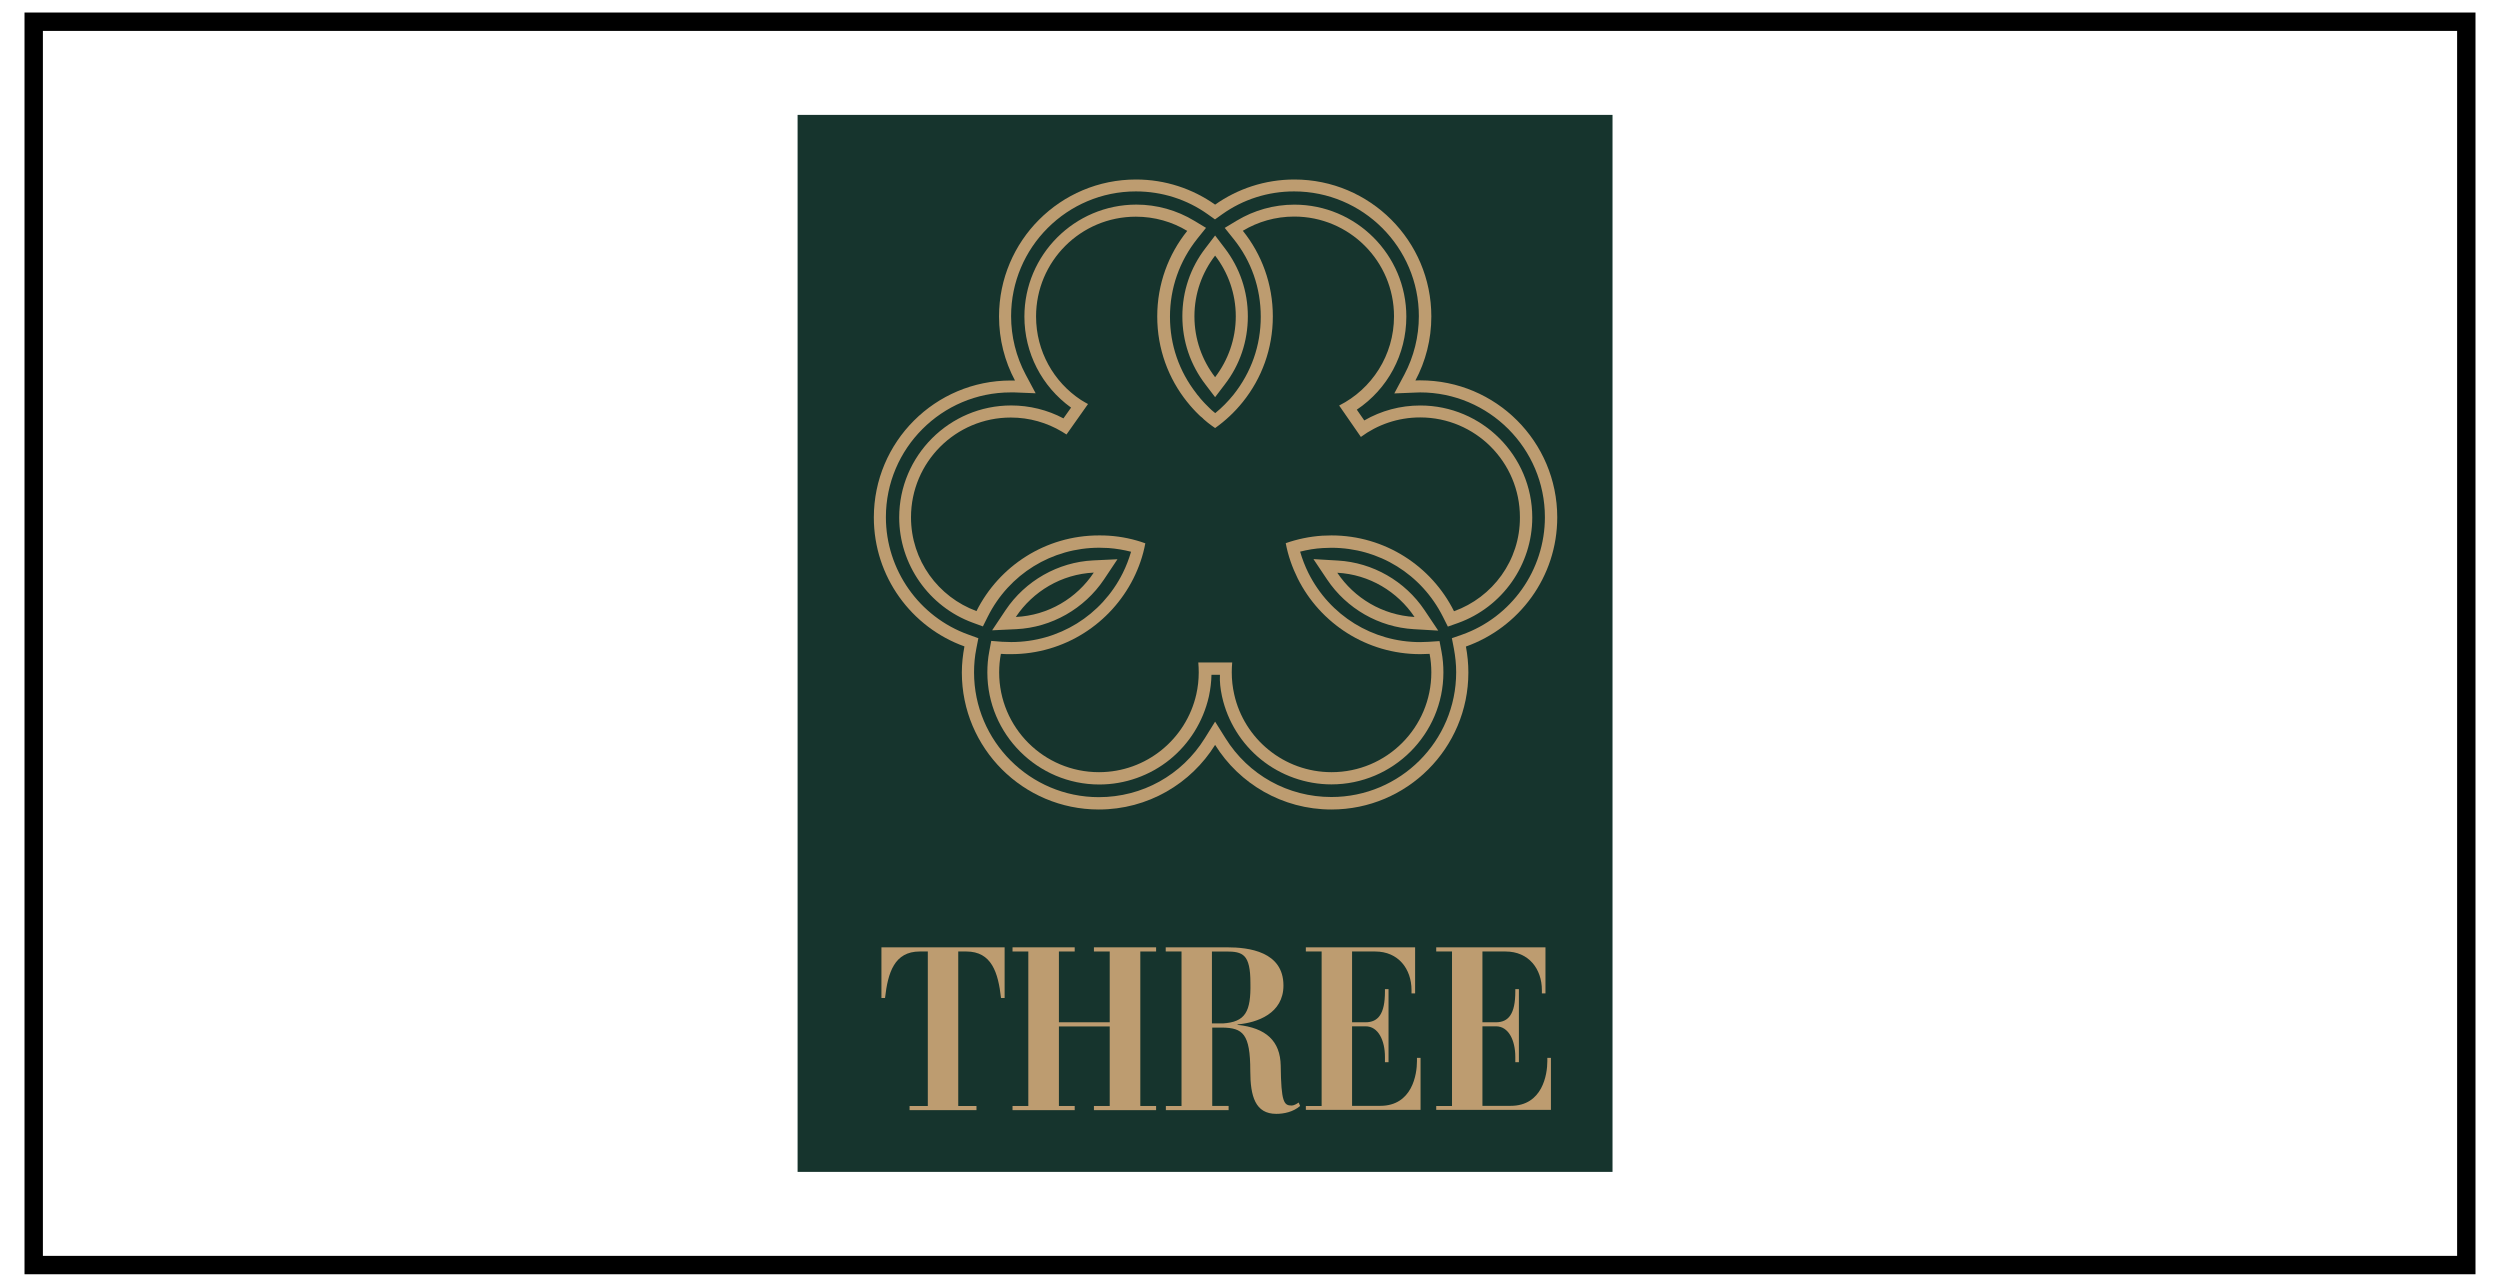
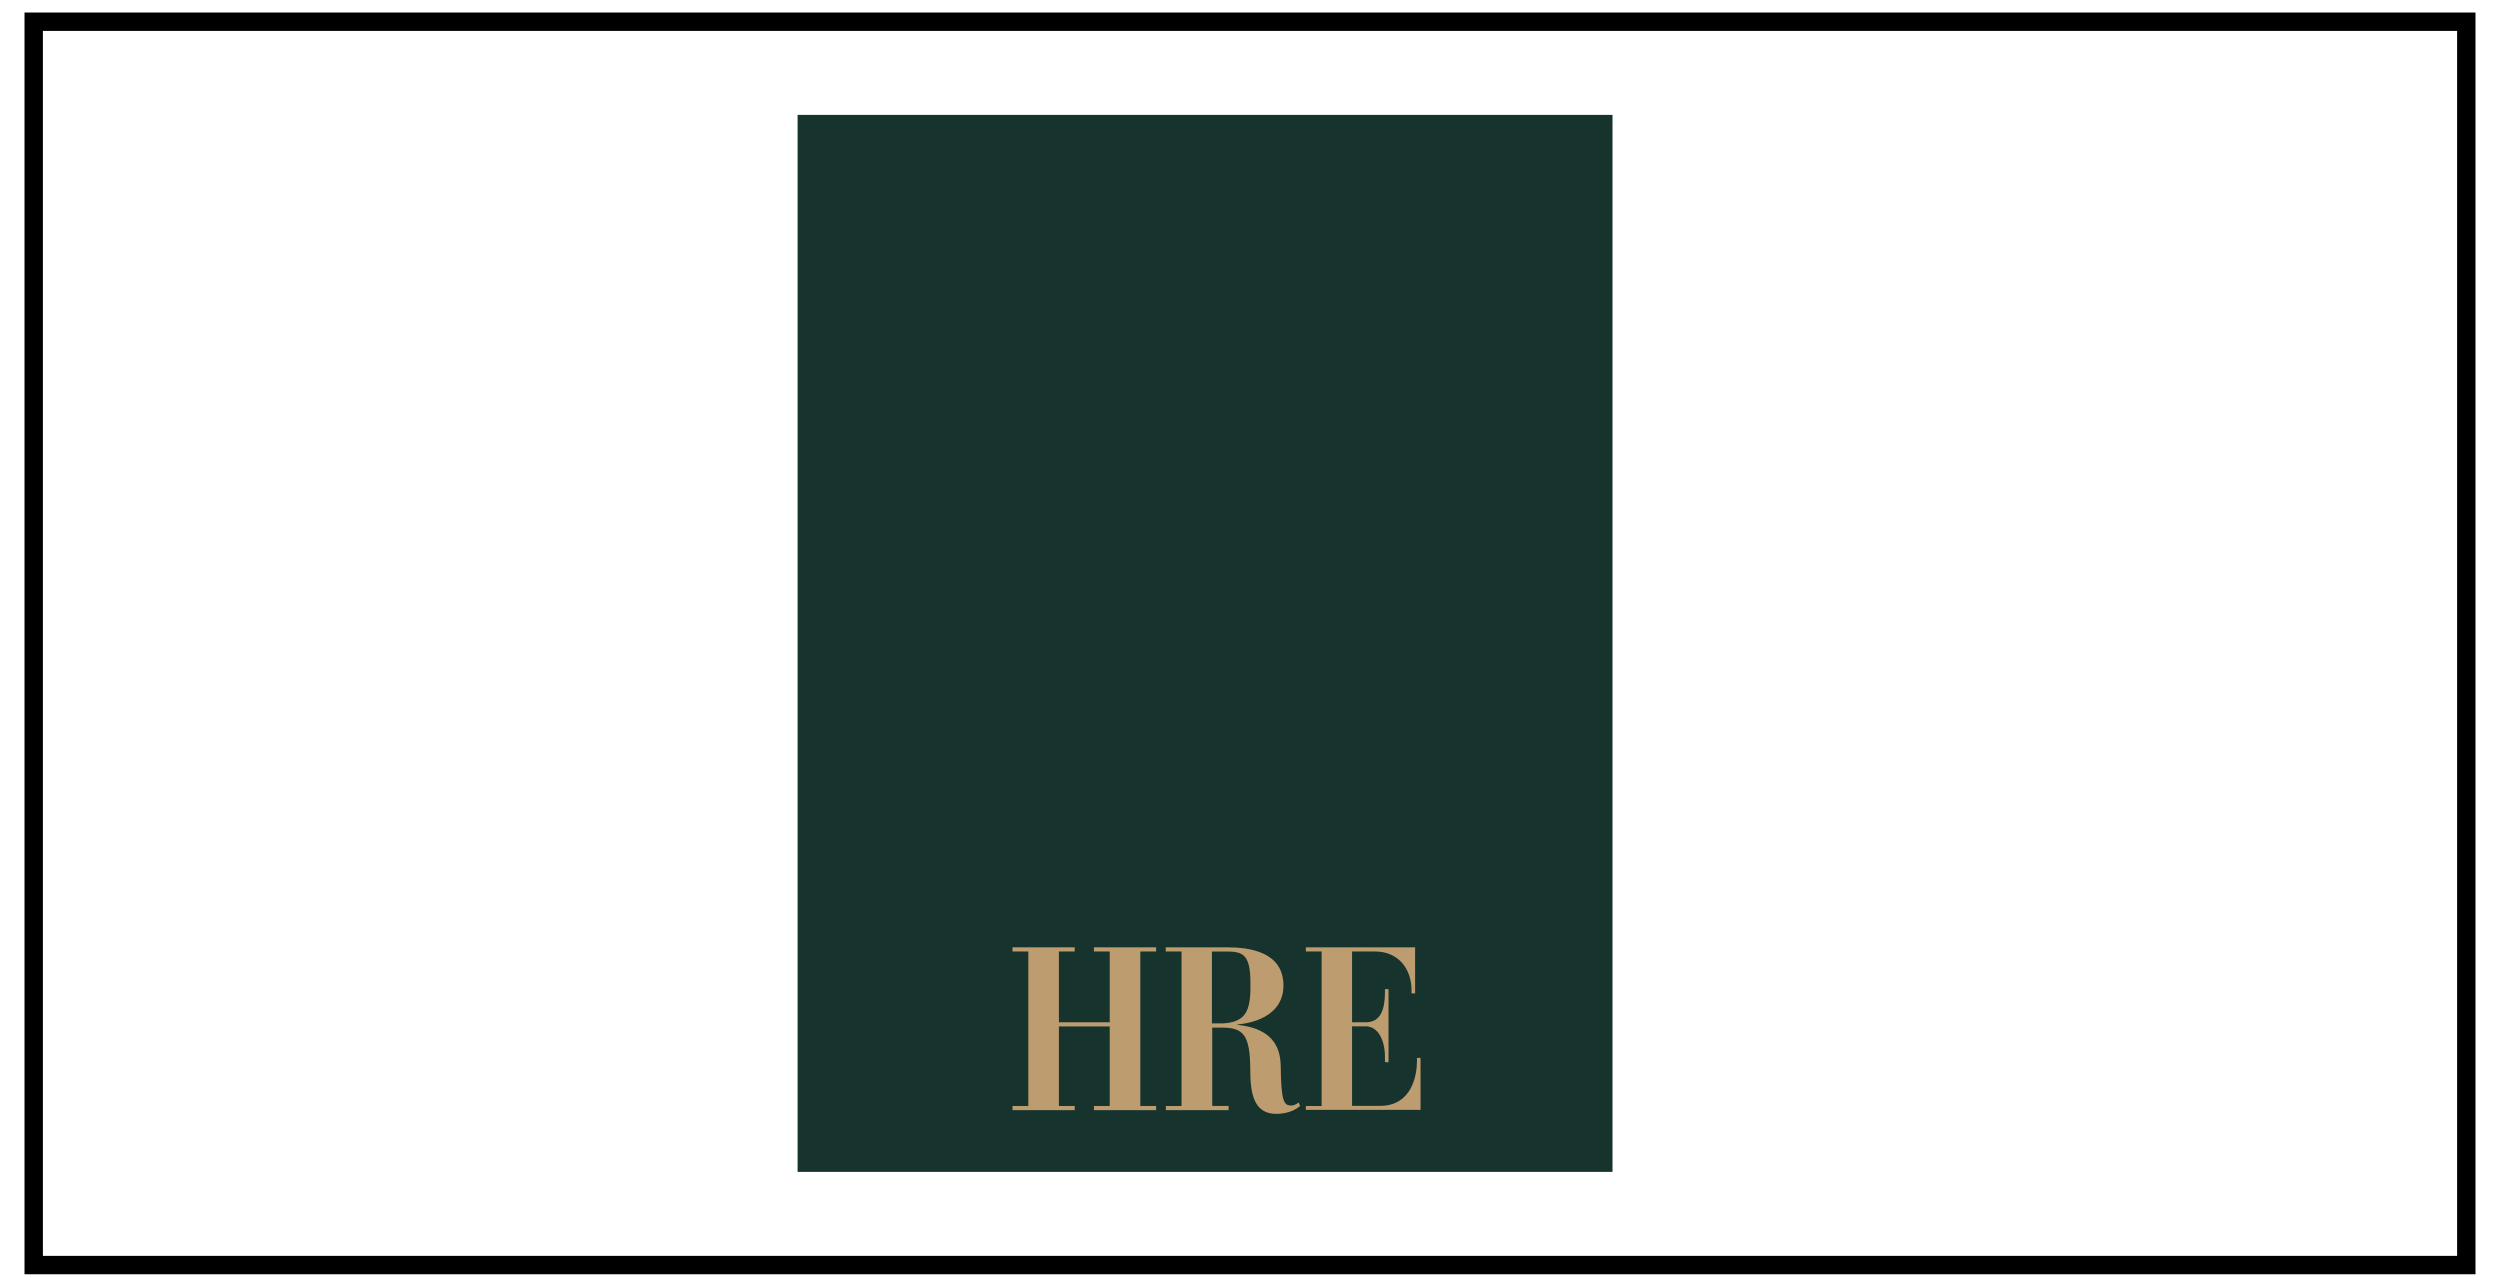
<svg xmlns="http://www.w3.org/2000/svg" version="1.1" id="Layer_1" x="0px" y="0px" width="272px" height="140px" viewBox="0 0 272 140" enable-background="new 0 0 272 140" xml:space="preserve">
  <rect x="3.667" y="2.363" fill="none" stroke="#000000" stroke-width="2" stroke-miterlimit="10" width="264.667" height="135.276" />
  <rect x="86.778" y="12.5" fill="#16342D" width="88.664" height="115.001" />
-   <path fill="#BD9C70" d="M169.428,56.285c0-8.232-6.67-14.902-14.902-14.902c-0.172,0-0.359,0-0.53,0.016  c1.108-2.077,1.733-4.452,1.733-6.967c0-8.232-6.671-14.902-14.902-14.902c-3.202,0-6.186,1.016-8.622,2.734  c-2.438-1.718-5.405-2.734-8.607-2.734c-8.232,0-14.903,6.67-14.903,14.902c0,2.515,0.625,4.89,1.734,6.967  c-0.156,0-0.296,0-0.453,0c-8.232,0-14.902,6.67-14.902,14.902c0,6.452,4.108,11.966,9.857,14.028  c-0.172,0.921-0.282,1.875-0.282,2.843c0,8.231,6.67,14.902,14.903,14.902c5.342,0,10.028-2.813,12.653-7.029  c2.623,4.217,7.31,7.029,12.652,7.029c8.232,0,14.902-6.671,14.902-14.902c0-0.969-0.094-1.906-0.266-2.828  C165.288,68.282,169.428,62.768,169.428,56.285z M132.204,27.809c1.405,1.828,2.249,4.124,2.249,6.607  c0,2.484-0.844,4.78-2.249,6.624c-1.407-1.828-2.25-4.124-2.25-6.624C129.954,31.917,130.797,29.636,132.204,27.809z   M158.196,66.501c-2.437-4.89-7.498-8.248-13.34-8.248c-0.344,0-0.672,0.016-1.016,0.031c-1.375,0.094-2.702,0.375-3.952,0.812  c0.251,1.344,0.703,2.625,1.297,3.827c2.437,4.89,7.498,8.248,13.34,8.248c0.344,0,0.672-0.016,1.016-0.031  c0.125,0.656,0.188,1.328,0.188,2.016c0,5.998-4.858,10.856-10.857,10.856c-5.17,0-9.512-3.624-10.59-8.467l0,0  c-0.172-0.767-0.266-1.563-0.266-2.39c0-0.36,0.016-0.719,0.047-1.078h-3.688c0.031,0.359,0.048,0.718,0.048,1.078  c0,0.827-0.094,1.623-0.266,2.39l0,0c-1.094,4.843-5.42,8.467-10.591,8.467c-5.999,0-10.857-4.858-10.857-10.856  c0-0.688,0.063-1.359,0.188-2.016c0.359,0.031,0.719,0.031,1.093,0.031c5.827,0,10.872-3.343,13.325-8.232  c0.593-1.187,1.047-2.468,1.296-3.827c-1.249-0.453-2.577-0.734-3.951-0.828c-0.359-0.031-0.72-0.031-1.094-0.031  c-5.827,0-10.873,3.343-13.325,8.232c-4.155-1.531-7.124-5.515-7.124-10.201c0-5.998,4.858-10.856,10.857-10.856  c2.031,0,3.937,0.563,5.561,1.531c0.125,0.078,0.25,0.156,0.375,0.235c0.047,0.031,0.079,0.046,0.125,0.078l0,0l2.328-3.296  l0.016-0.016c-0.109-0.063-0.203-0.109-0.313-0.172c-0.156-0.094-0.313-0.188-0.469-0.281c-2.937-1.937-4.874-5.28-4.874-9.076  c0-5.999,4.858-10.856,10.856-10.856c2.047,0,3.969,0.563,5.593,1.546c-2.047,2.546-3.265,5.78-3.265,9.31s1.218,6.764,3.265,9.31  c0,0,0,0,0.016,0.016c0.078,0.094,0.141,0.172,0.219,0.266c0.016,0.031,0.047,0.046,0.063,0.078  c0.078,0.094,0.156,0.171,0.234,0.266c0.047,0.063,0.094,0.109,0.156,0.172c0.078,0.093,0.172,0.171,0.25,0.265  c0.016,0.016,0.031,0.031,0.047,0.047c0.063,0.063,0.125,0.125,0.188,0.188c0.03,0.031,0.078,0.078,0.109,0.109  c0.063,0.063,0.124,0.125,0.187,0.172c0.017,0.016,0.031,0.031,0.063,0.047c0.093,0.078,0.188,0.156,0.266,0.25  c0.062,0.063,0.125,0.109,0.203,0.172c0.063,0.063,0.14,0.109,0.203,0.172c0.062,0.047,0.14,0.109,0.202,0.156  c0.109,0.078,0.203,0.156,0.313,0.234c0.031,0.031,0.063,0.047,0.094,0.063c0.078,0.062,0.141,0.109,0.22,0.156  c1.124-0.797,2.154-1.766,3.015-2.843c2.046-2.546,3.264-5.78,3.264-9.31s-1.218-6.764-3.264-9.31  c1.64-0.984,3.545-1.546,5.592-1.546c5.998,0,10.856,4.858,10.856,10.856c0,4.233-2.422,7.92-5.968,9.701l0.063,0.094l2.249,3.249  l0.047,0.078c1.797-1.328,4.03-2.125,6.451-2.125c5.998,0,10.856,4.858,10.856,10.856C165.397,60.987,162.383,65.001,158.196,66.501  z M153.9,67.126c-3.499-0.203-6.561-2.062-8.404-4.811C148.996,62.502,152.058,64.376,153.9,67.126z M110.521,67.126  c1.859-2.78,4.952-4.655,8.482-4.827C117.161,65.08,114.067,66.954,110.521,67.126z" />
  <path fill="#16342D" d="M144.856,86.715c-4.717,0-9.029-2.391-11.528-6.405l-1.124-1.796l-1.126,1.813  c-2.499,4.015-6.811,6.404-11.527,6.404c-7.482,0-13.575-6.093-13.575-13.574c0-0.875,0.078-1.75,0.25-2.594l0.219-1.125  l-1.078-0.391c-5.374-1.921-8.982-7.061-8.982-12.778c0-7.482,6.092-13.574,13.575-13.574c0.14,0,0.265,0,0.406,0l2.312,0.094  l-1.093-2.046c-1.031-1.938-1.578-4.14-1.578-6.342c0-7.482,6.093-13.575,13.574-13.575c2.828,0,5.546,0.859,7.842,2.5l0.766,0.547  l0.766-0.547c2.297-1.64,5.015-2.5,7.842-2.5c7.482,0,13.575,6.092,13.575,13.575c0,2.218-0.548,4.405-1.578,6.357l-1.094,2.047  l2.327-0.094c0.156,0,0.313-0.016,0.484-0.016c7.482,0,13.574,6.092,13.574,13.574c0,5.749-3.639,10.888-9.044,12.793l-1.078,0.375  l0.219,1.125c0.156,0.844,0.25,1.703,0.25,2.578C158.431,80.638,152.338,86.715,144.856,86.715z M132.938,75.686l0.031,0.142  c0.594,2.655,2.093,5.076,4.218,6.795c2.155,1.749,4.89,2.718,7.67,2.718c6.717,0,12.185-5.467,12.185-12.184  c0-0.75-0.063-1.516-0.203-2.25l-0.219-1.156l-1.188,0.079c-0.297,0.015-0.609,0.031-0.922,0.031c-5.17,0-9.825-2.874-12.153-7.513  c-0.374-0.75-0.671-1.531-0.905-2.328c0.797-0.203,1.624-0.344,2.468-0.391c0.297-0.016,0.609-0.031,0.922-0.031  c5.186,0,9.825,2.874,12.152,7.513l0.532,1.063l1.108-0.391c4.827-1.734,8.076-6.342,8.076-11.481  c0-6.717-5.468-12.184-12.185-12.184c-2.171,0-4.248,0.563-6.092,1.625l-0.813-1.171c3.358-2.25,5.389-5.999,5.389-10.123  c0-6.717-5.467-12.184-12.184-12.184c-2.219,0-4.39,0.609-6.279,1.749l-1.297,0.781l0.953,1.188  c1.953,2.421,2.968,5.358,2.968,8.482s-1.031,6.045-2.968,8.482c-0.594,0.734-1.25,1.406-1.984,1.999  c-0.031-0.031-0.172-0.141-0.172-0.141l-0.188-0.156c-0.078-0.078-0.156-0.141-0.233-0.219l-0.063-0.063  c-0.048-0.047-0.095-0.094-0.142-0.141l-0.015-0.016l-0.016-0.016c-0.016-0.016-0.031-0.032-0.047-0.047l-0.016-0.016l-0.017-0.016  c-0.046-0.047-0.094-0.094-0.14-0.141l-0.063-0.063c-0.078-0.078-0.14-0.156-0.218-0.234c-0.048-0.063-0.095-0.109-0.141-0.156  c-0.079-0.078-0.142-0.156-0.219-0.25l-0.016-0.031l-0.016-0.032l-0.016-0.016c-0.079-0.078-0.141-0.156-0.203-0.234l-0.125-0.171  l0,0c-1.874-2.406-2.859-5.28-2.859-8.326c0-3.124,1.032-6.045,2.969-8.482l0.952-1.188l-1.296-0.781  c-1.891-1.14-4.062-1.749-6.28-1.749c-6.716,0-12.184,5.467-12.184,12.184c0,3.952,1.89,7.607,5.077,9.904l-0.828,1.171  c-1.733-0.922-3.702-1.406-5.686-1.406c-6.717,0-12.185,5.467-12.185,12.184c0,5.092,3.218,9.701,7.998,11.45l1.109,0.406  l0.531-1.063c2.312-4.624,6.967-7.498,12.138-7.498c0.344,0,0.672,0.015,0.983,0.031c0.844,0.063,1.672,0.203,2.469,0.406  c-0.234,0.797-0.531,1.578-0.906,2.328c-2.312,4.624-6.967,7.498-12.137,7.498c-0.344,0-0.672-0.016-0.984-0.031l-1.187-0.094  l-0.219,1.172c-0.141,0.734-0.203,1.499-0.203,2.266c0,6.717,5.467,12.184,12.185,12.184c2.78,0,5.514-0.969,7.67-2.718  c2.124-1.719,3.623-4.14,4.232-6.796l0.031-0.14l0,0c0.156-0.75,0.251-1.516,0.266-2.281h0.922  C132.688,74.171,132.781,74.937,132.938,75.686L132.938,75.686z M144.388,63.049c2.124,3.171,5.639,5.187,9.435,5.405l2.656,0.156  l-1.484-2.218c-2.124-3.171-5.64-5.187-9.435-5.405l-2.656-0.156L144.388,63.049z M118.941,60.971  c-3.827,0.188-7.389,2.218-9.529,5.405l-1.468,2.202l2.64-0.125c3.827-0.188,7.389-2.219,9.529-5.405l1.468-2.202L118.941,60.971z   M131.157,26.996c-1.656,2.14-2.516,4.717-2.516,7.42c0,2.718,0.875,5.28,2.516,7.42l1.047,1.375l1.046-1.375  c1.656-2.14,2.515-4.717,2.515-7.42c0-2.718-0.875-5.28-2.515-7.42l-1.046-1.375L131.157,26.996z" />
  <g>
-     <path fill="#BD9C70" d="M98.962,120.331h1.984v-16.809h-0.875c-2.765,0-3.468,2.297-3.78,5.062H95.9v-5.515h13.403v5.515h-0.391   c-0.312-2.765-1.015-5.062-3.78-5.062h-0.875v16.809h1.984v0.452h-7.279V120.331z" />
    <path fill="#BD9C70" d="M110.163,120.331h1.718v-16.809h-1.718v-0.453h6.764v0.453h-1.718v7.701h5.529v-7.701h-1.718v-0.453h6.764   v0.453h-1.718v16.809h1.718v0.452h-6.764v-0.452h1.718v-8.654h-5.529v8.654h1.718v0.452h-6.764V120.331z" />
    <path fill="#BD9C70" d="M126.83,120.331h1.719v-16.809h-1.719v-0.453h6.686c2.343,0,6.123,0.453,6.123,4.155   c0,3.046-2.843,4.046-4.998,4.233v0.047c3.124,0.328,4.655,1.766,4.701,4.452c0.047,3.952,0.344,4.327,1.188,4.327   c0.219,0,0.531-0.156,0.766-0.329l0.156,0.376c-0.75,0.655-1.781,0.858-2.593,0.858c-2.281,0-2.828-1.905-2.828-4.687   c0-4.045-0.828-4.655-3.015-4.701h-1.125v8.529h1.781v0.452h-6.826v-0.452H126.83z M131.859,111.349h1.188   c2.452-0.156,3.062-1.266,2.999-4.405c0-3.124-0.827-3.421-2.64-3.421h-1.547V111.349z" />
    <path fill="#BD9C70" d="M142.076,120.331h1.718v-16.809h-1.718v-0.453h11.888v5.015h-0.391v-0.359c0-2.296-1.422-4.202-3.952-4.202   h-2.516v7.701h1.469c1.39,0,2.109-0.938,2.109-3.327v-0.281h0.39v7.951h-0.39v-0.578c0-1.78-0.72-3.327-2.109-3.327h-1.469v8.654   h3.062c3.483,0,3.999-3.422,3.999-4.858v-0.359h0.391v5.655h-12.48V120.331L142.076,120.331z" />
-     <path fill="#BD9C70" d="M156.26,120.331h1.718v-16.809h-1.718v-0.453h11.887v5.015h-0.39v-0.359c0-2.296-1.422-4.202-3.952-4.202   h-2.516v7.701h1.469c1.391,0,2.108-0.938,2.108-3.327v-0.281h0.391v7.951h-0.391v-0.578c0-1.78-0.718-3.327-2.108-3.327h-1.469   v8.654h3.063c3.483,0,3.998-3.422,3.998-4.858v-0.359h0.391v5.655h-12.48V120.331z" />
  </g>
</svg>